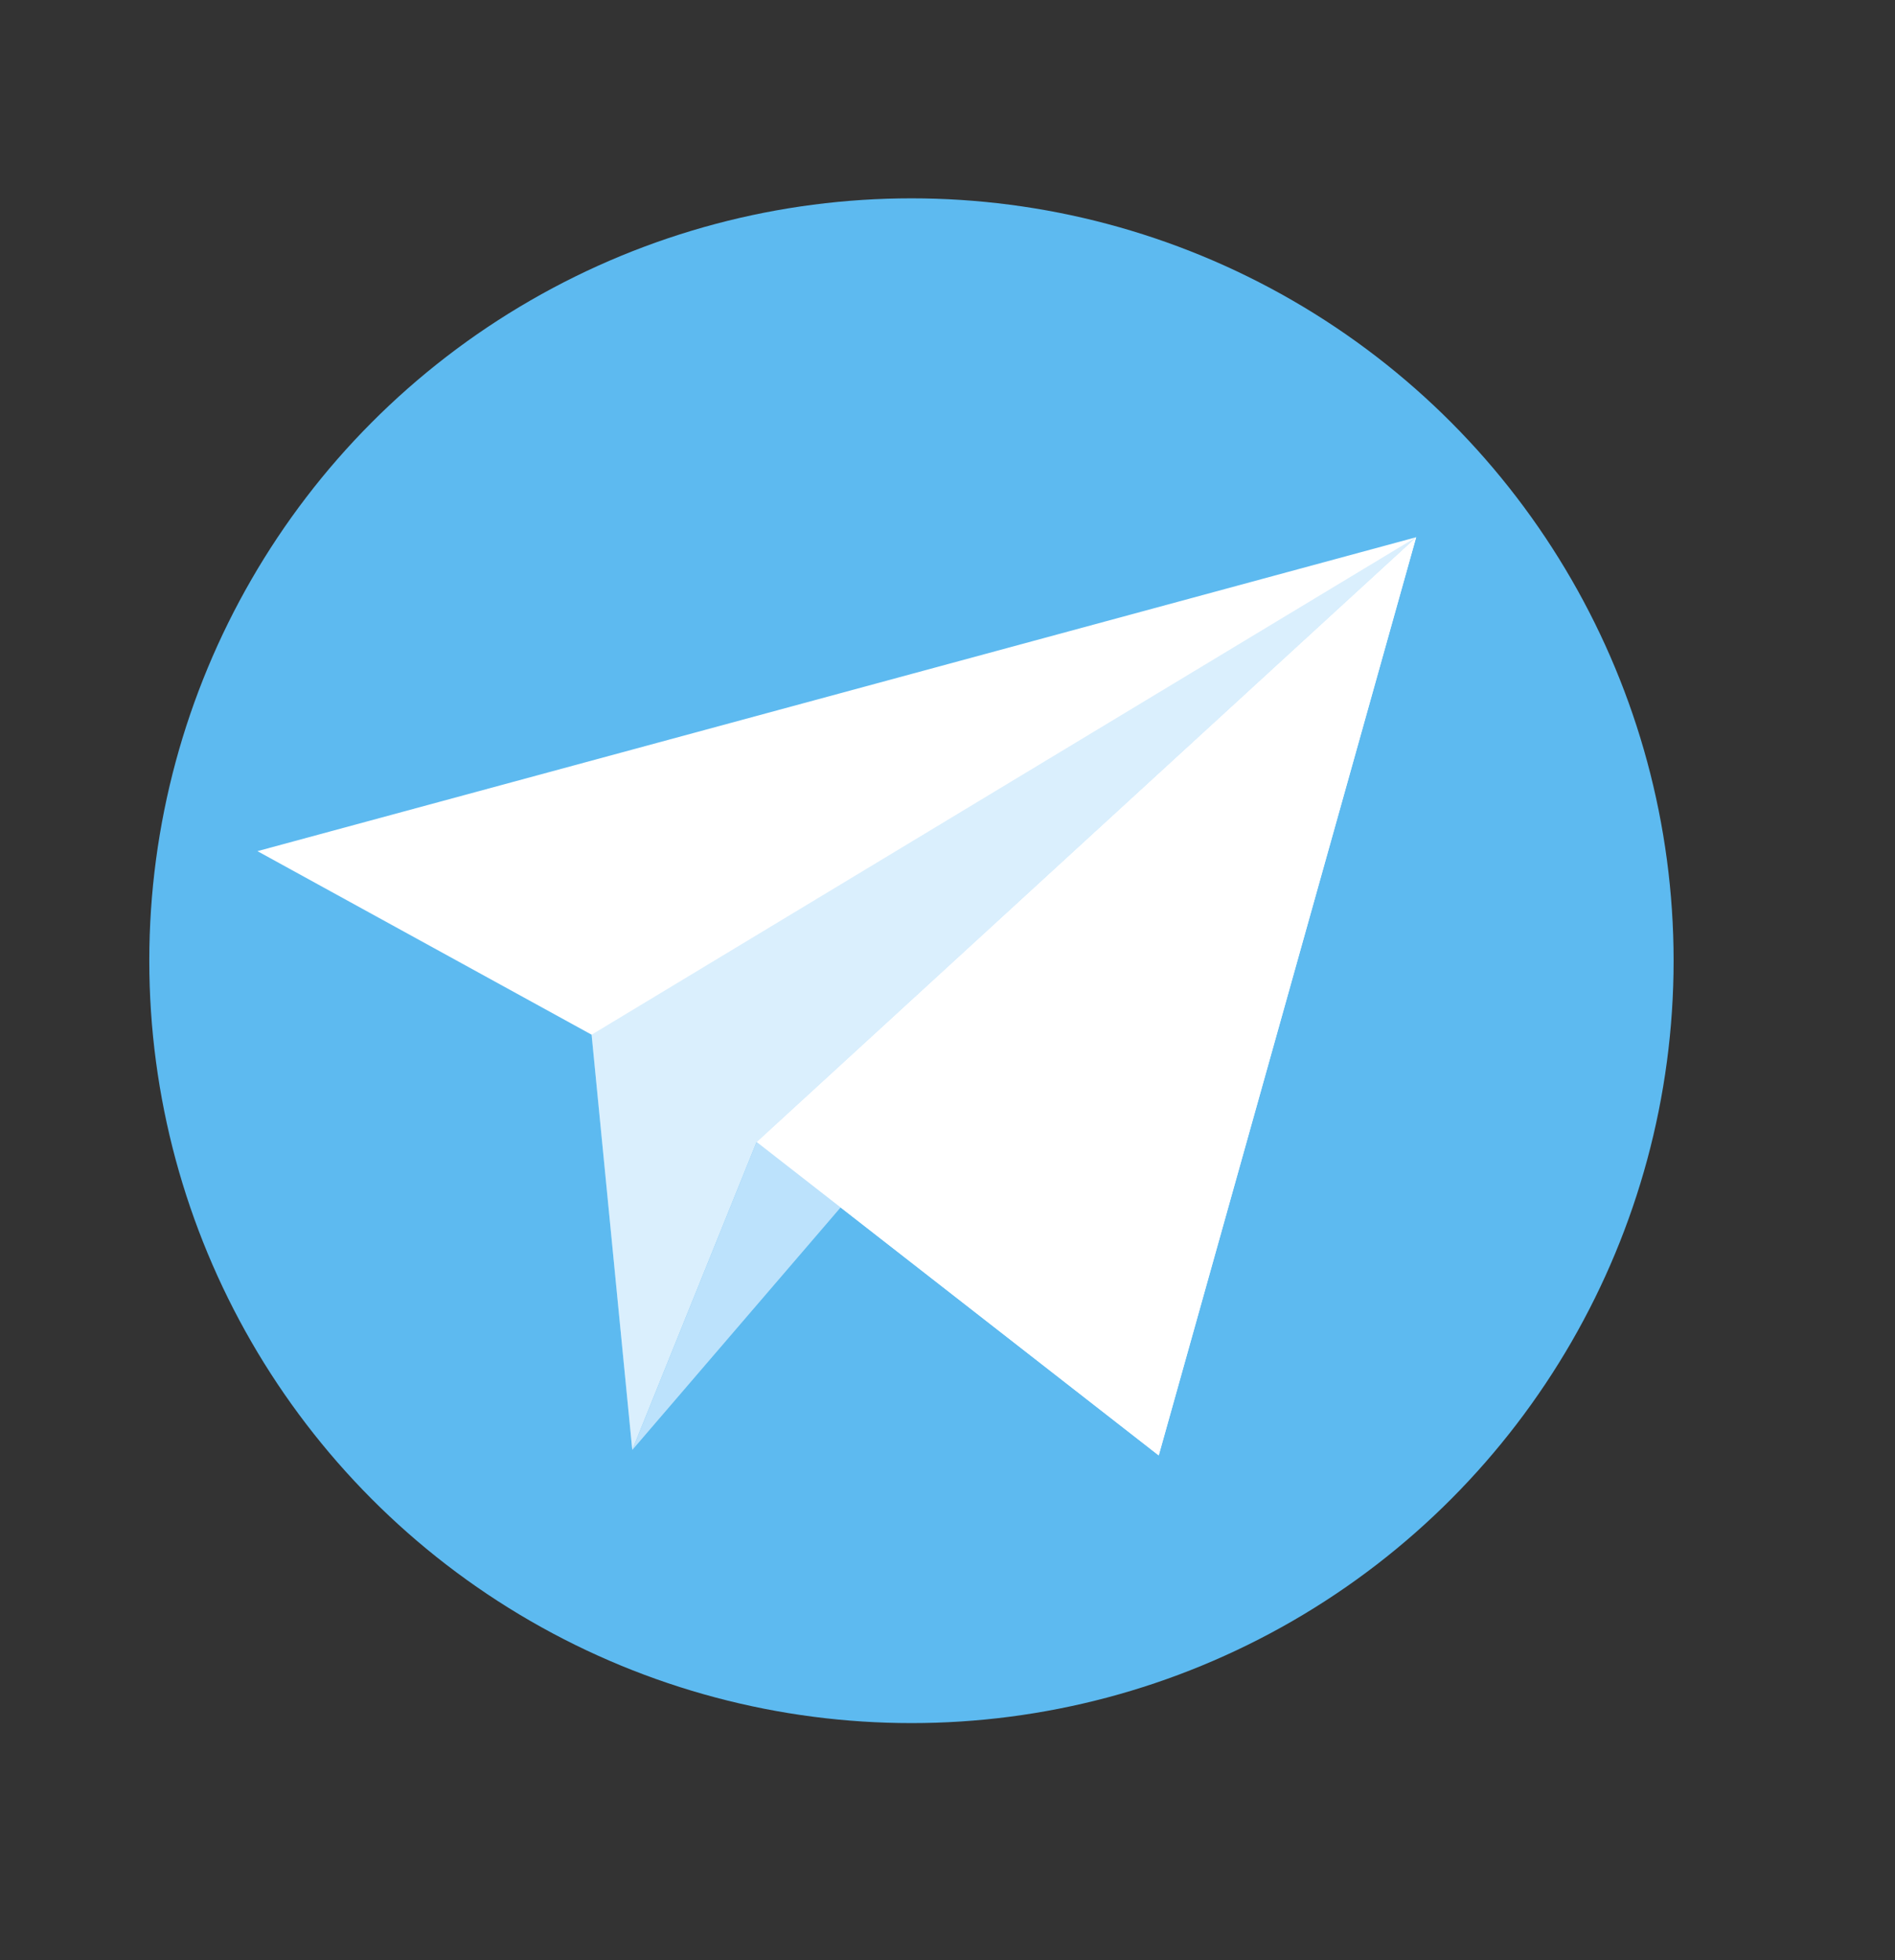
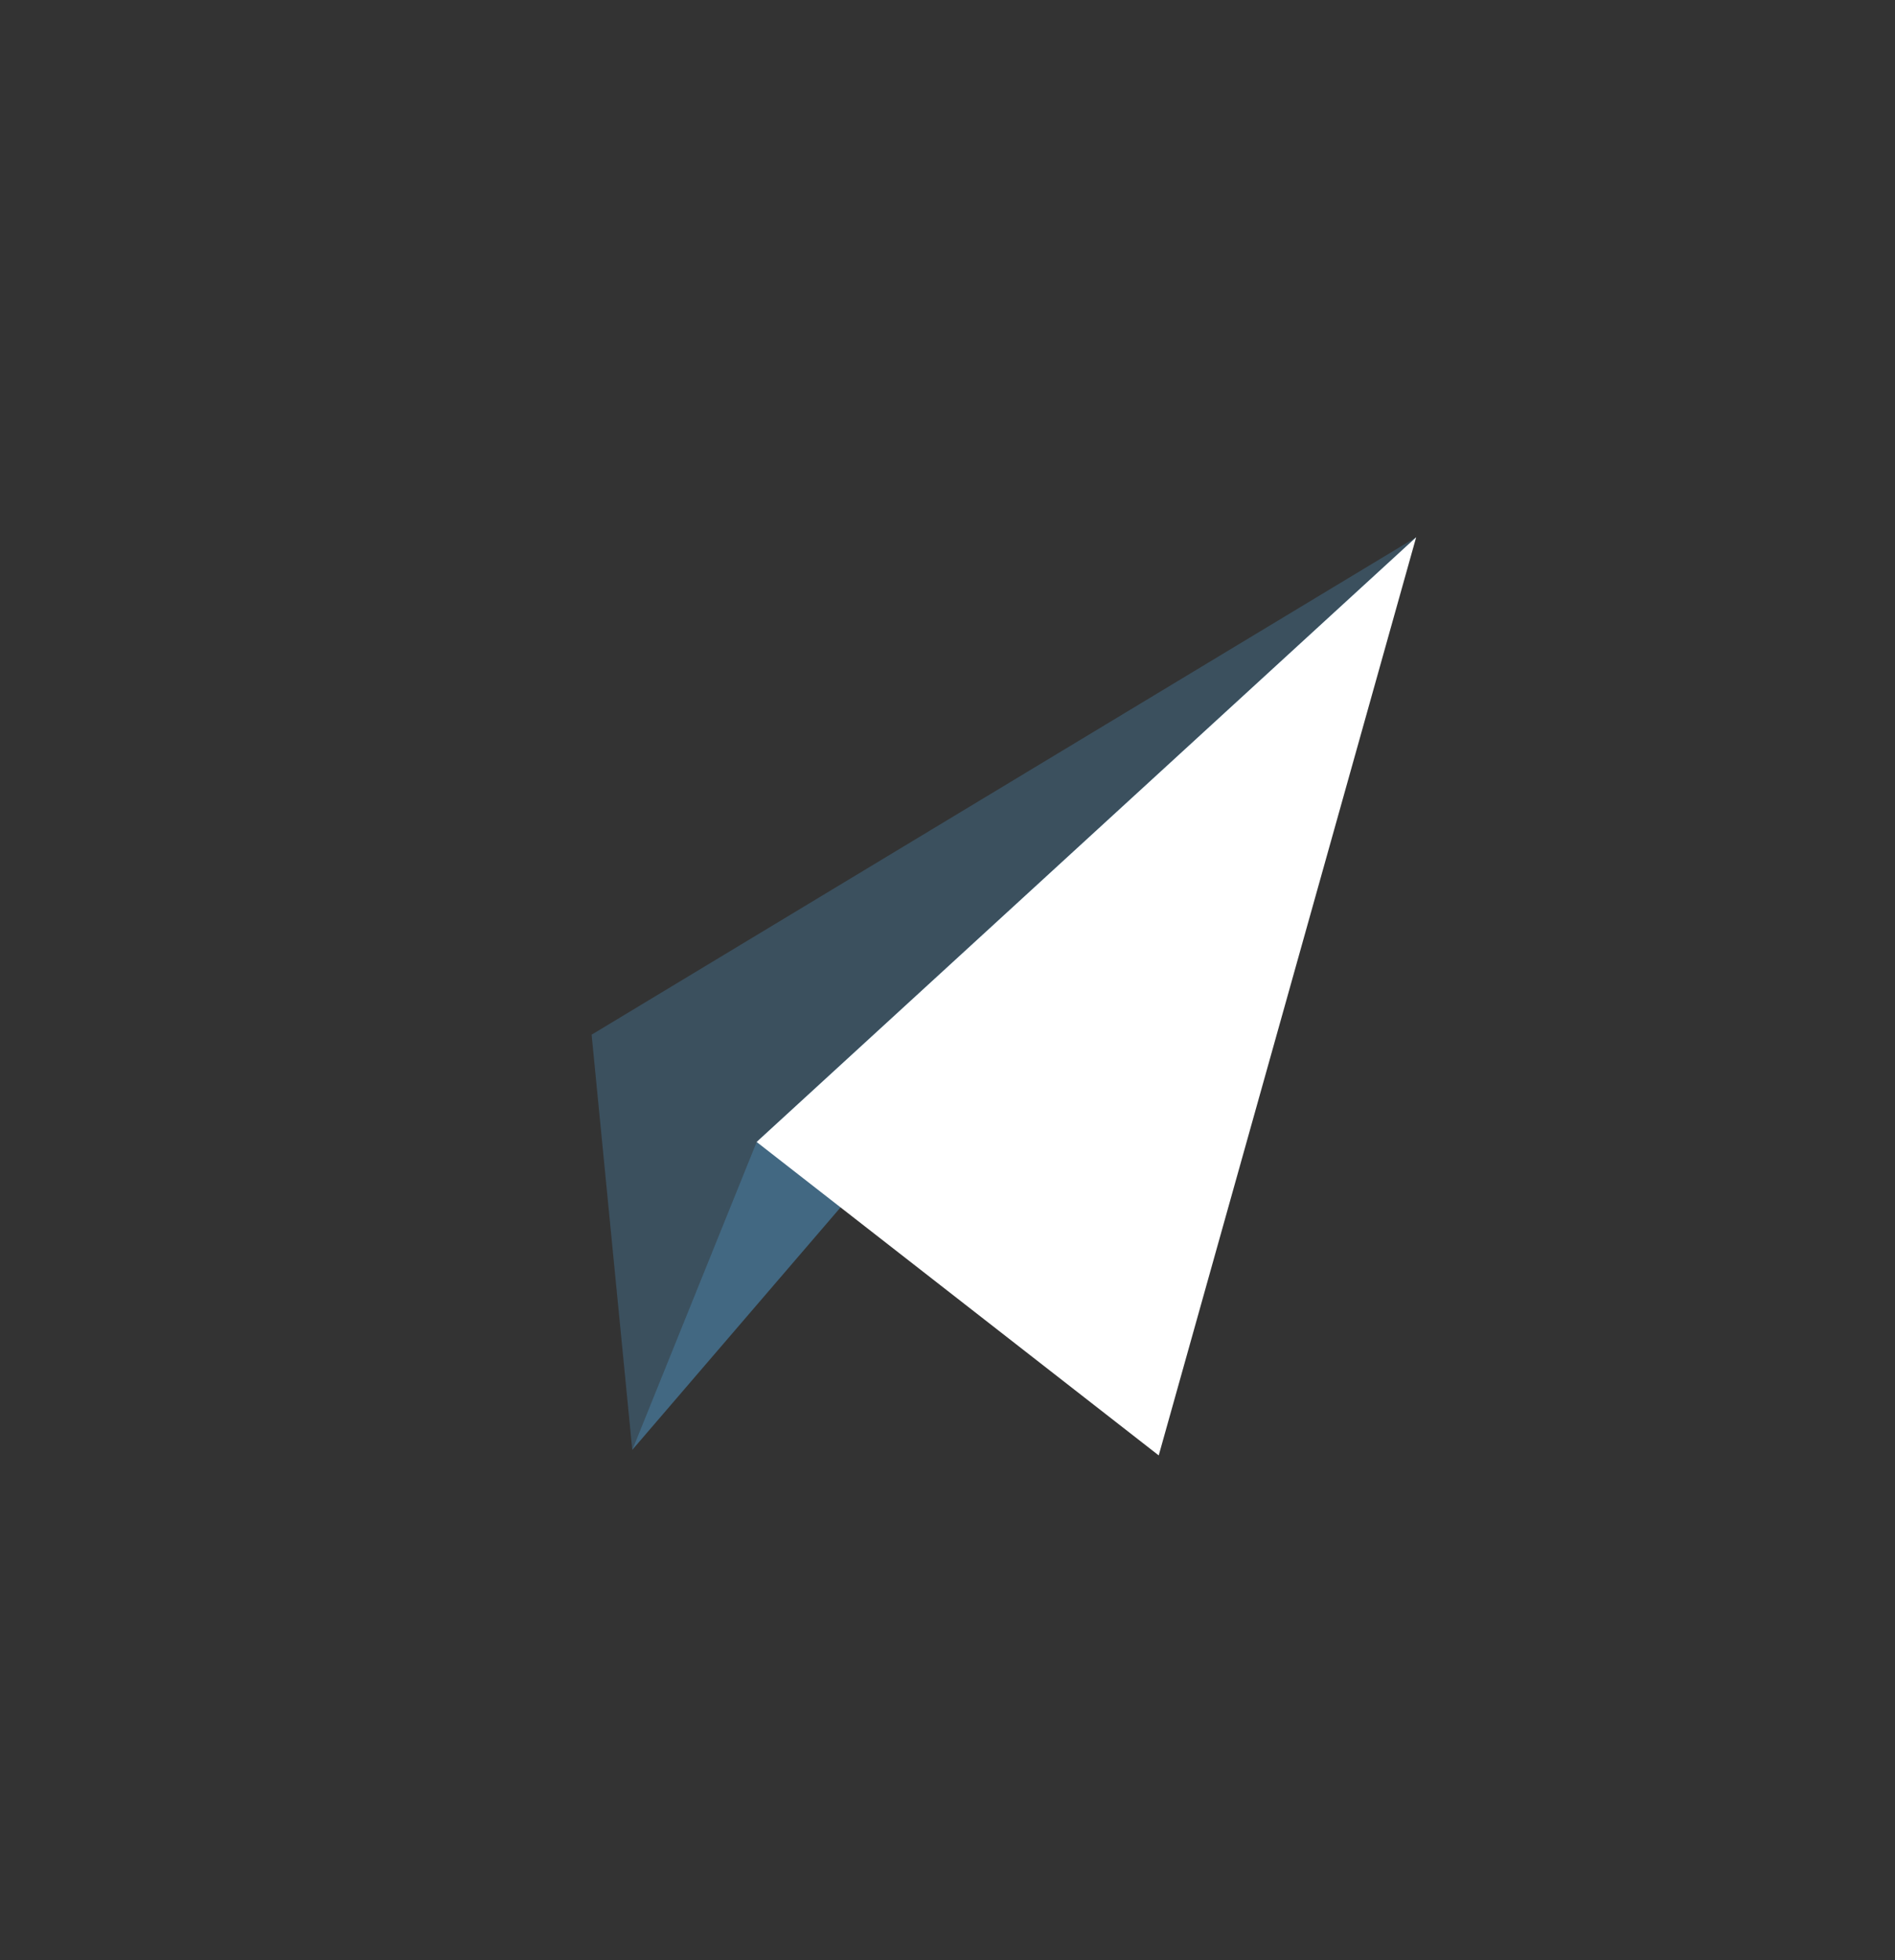
<svg xmlns="http://www.w3.org/2000/svg" version="1.1" id="Layer_2" x="0px" y="0px" viewBox="0 0 410 424" style="enable-background:new 0 0 410 424;" xml:space="preserve">
  <rect x="0" y="0" width="410" height="424" fill="#333333" stroke="none" />
  <style type="text/css">
	.st0{fill:#5DBAF0;}
	.st1{fill:#FFFFFF;}
	.st2{opacity:0.4;fill:#59B8F7;}
	.st3{opacity:0.22;fill:#59B8F7;}
</style>
  <g>
-     <circle class="st0" cx="197.2" cy="207.8" r="164.9" />
    <g>
-       <polygon class="st1" points="163.7,247 306.4,116.2 136.8,313.6   " />
-       <polygon class="st1" points="55.7,184.1 128,223.8 136.8,313.6 163.7,247 250.7,314.8 306.4,116.2   " />
      <polygon class="st2" points="163.7,247 306.4,116.2 136.8,313.6   " />
      <polygon class="st1" points="163.7,247 250.7,314.8 306.4,116.2   " />
      <polygon class="st3" points="306.4,116.2 163.7,247 136.8,313.6 128,223.8   " />
    </g>
  </g>
</svg>